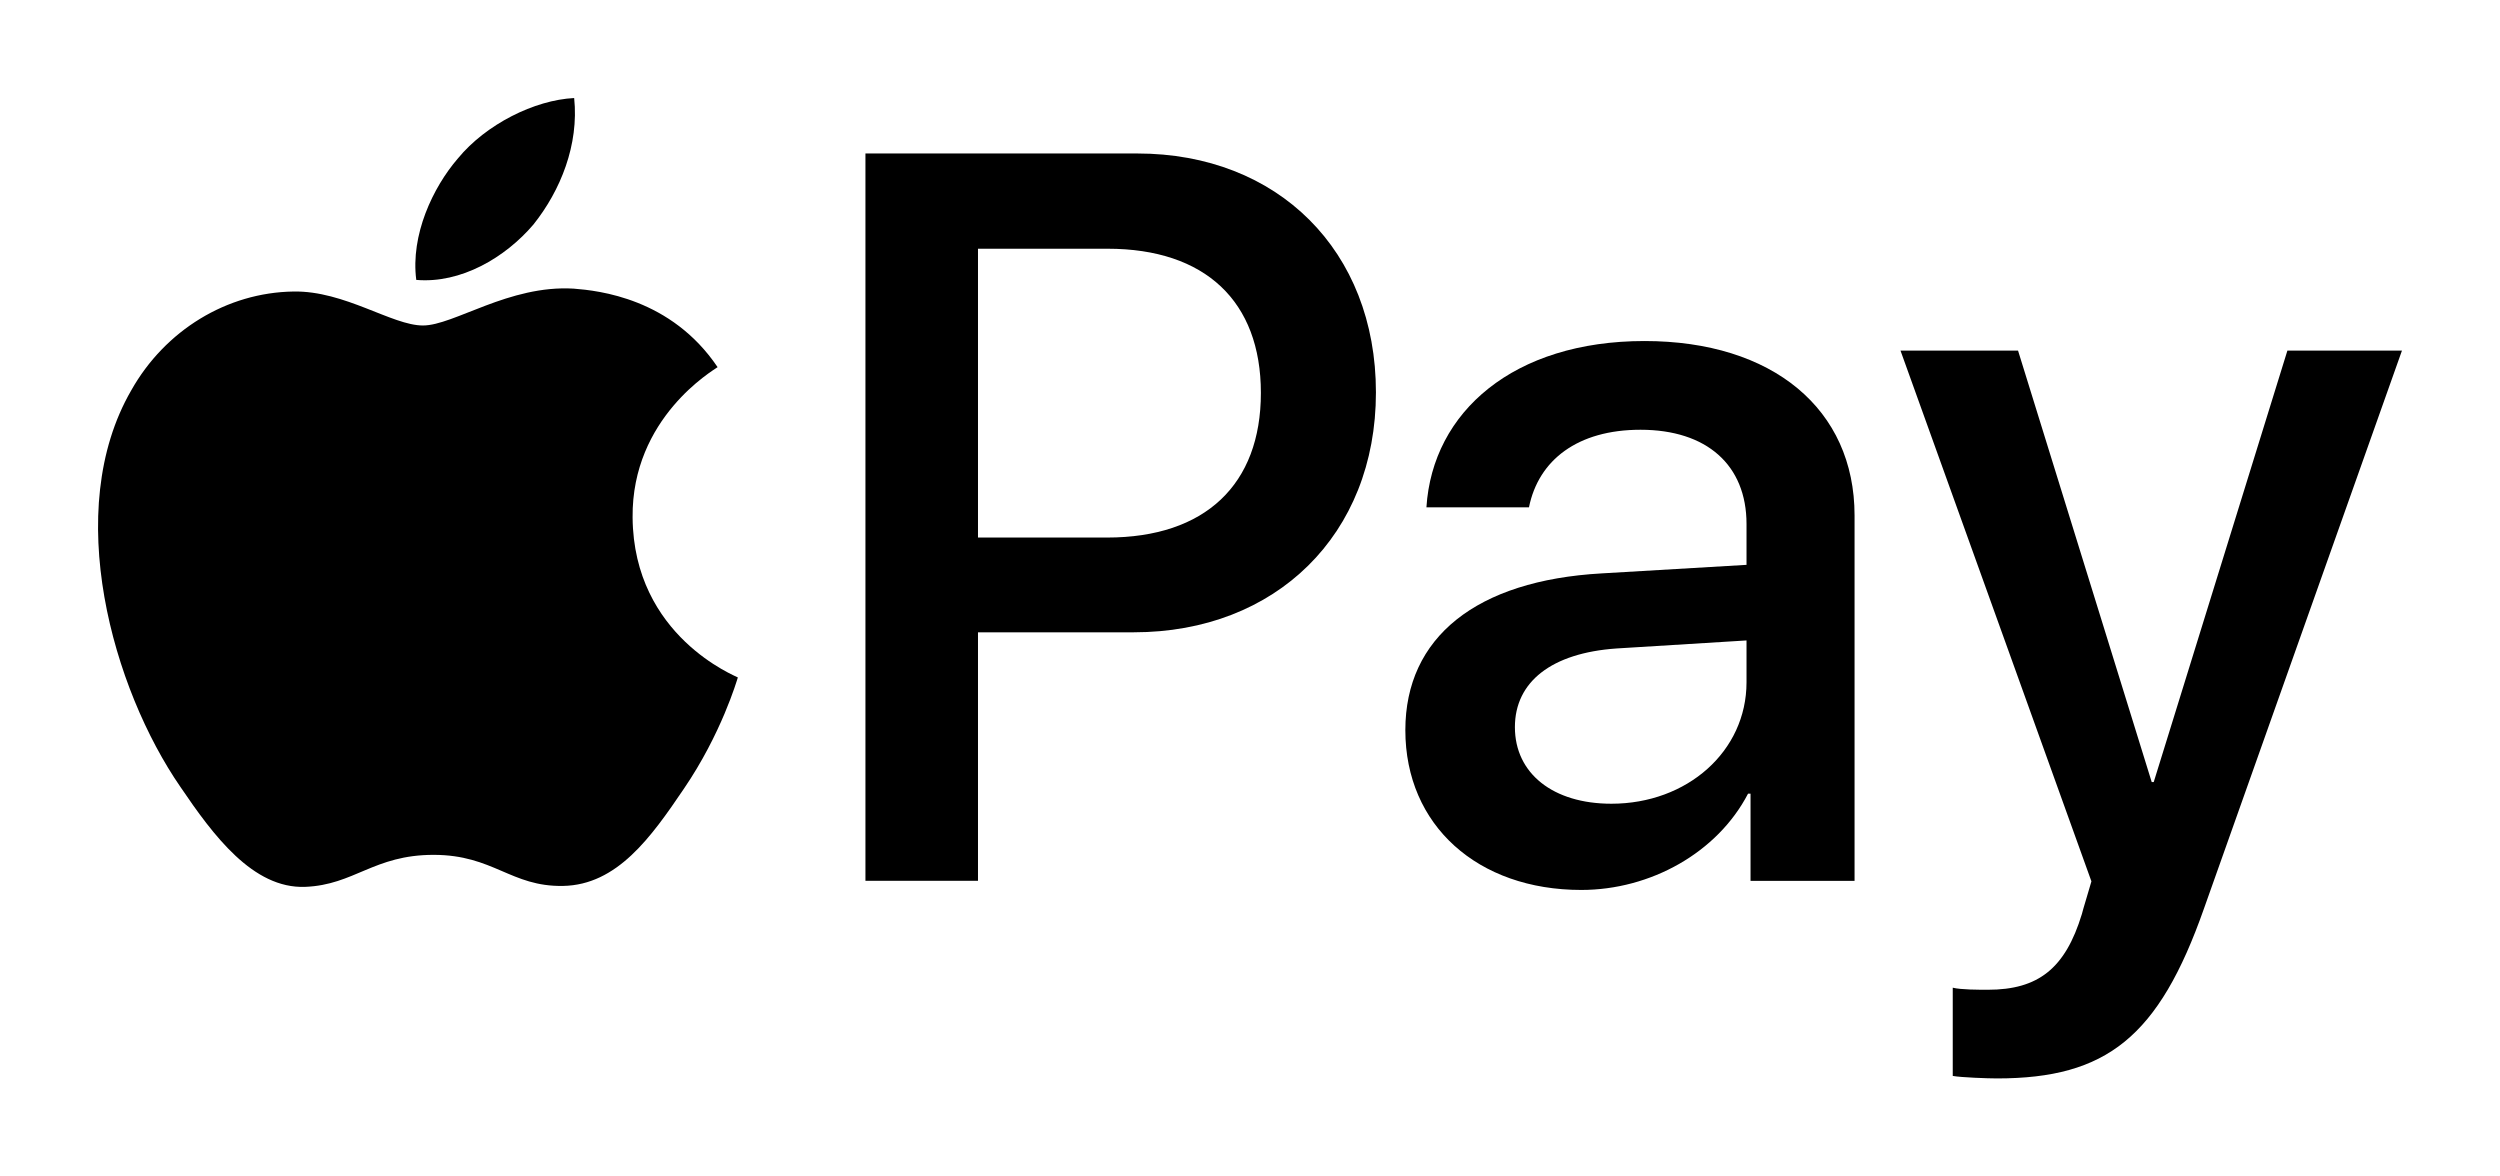
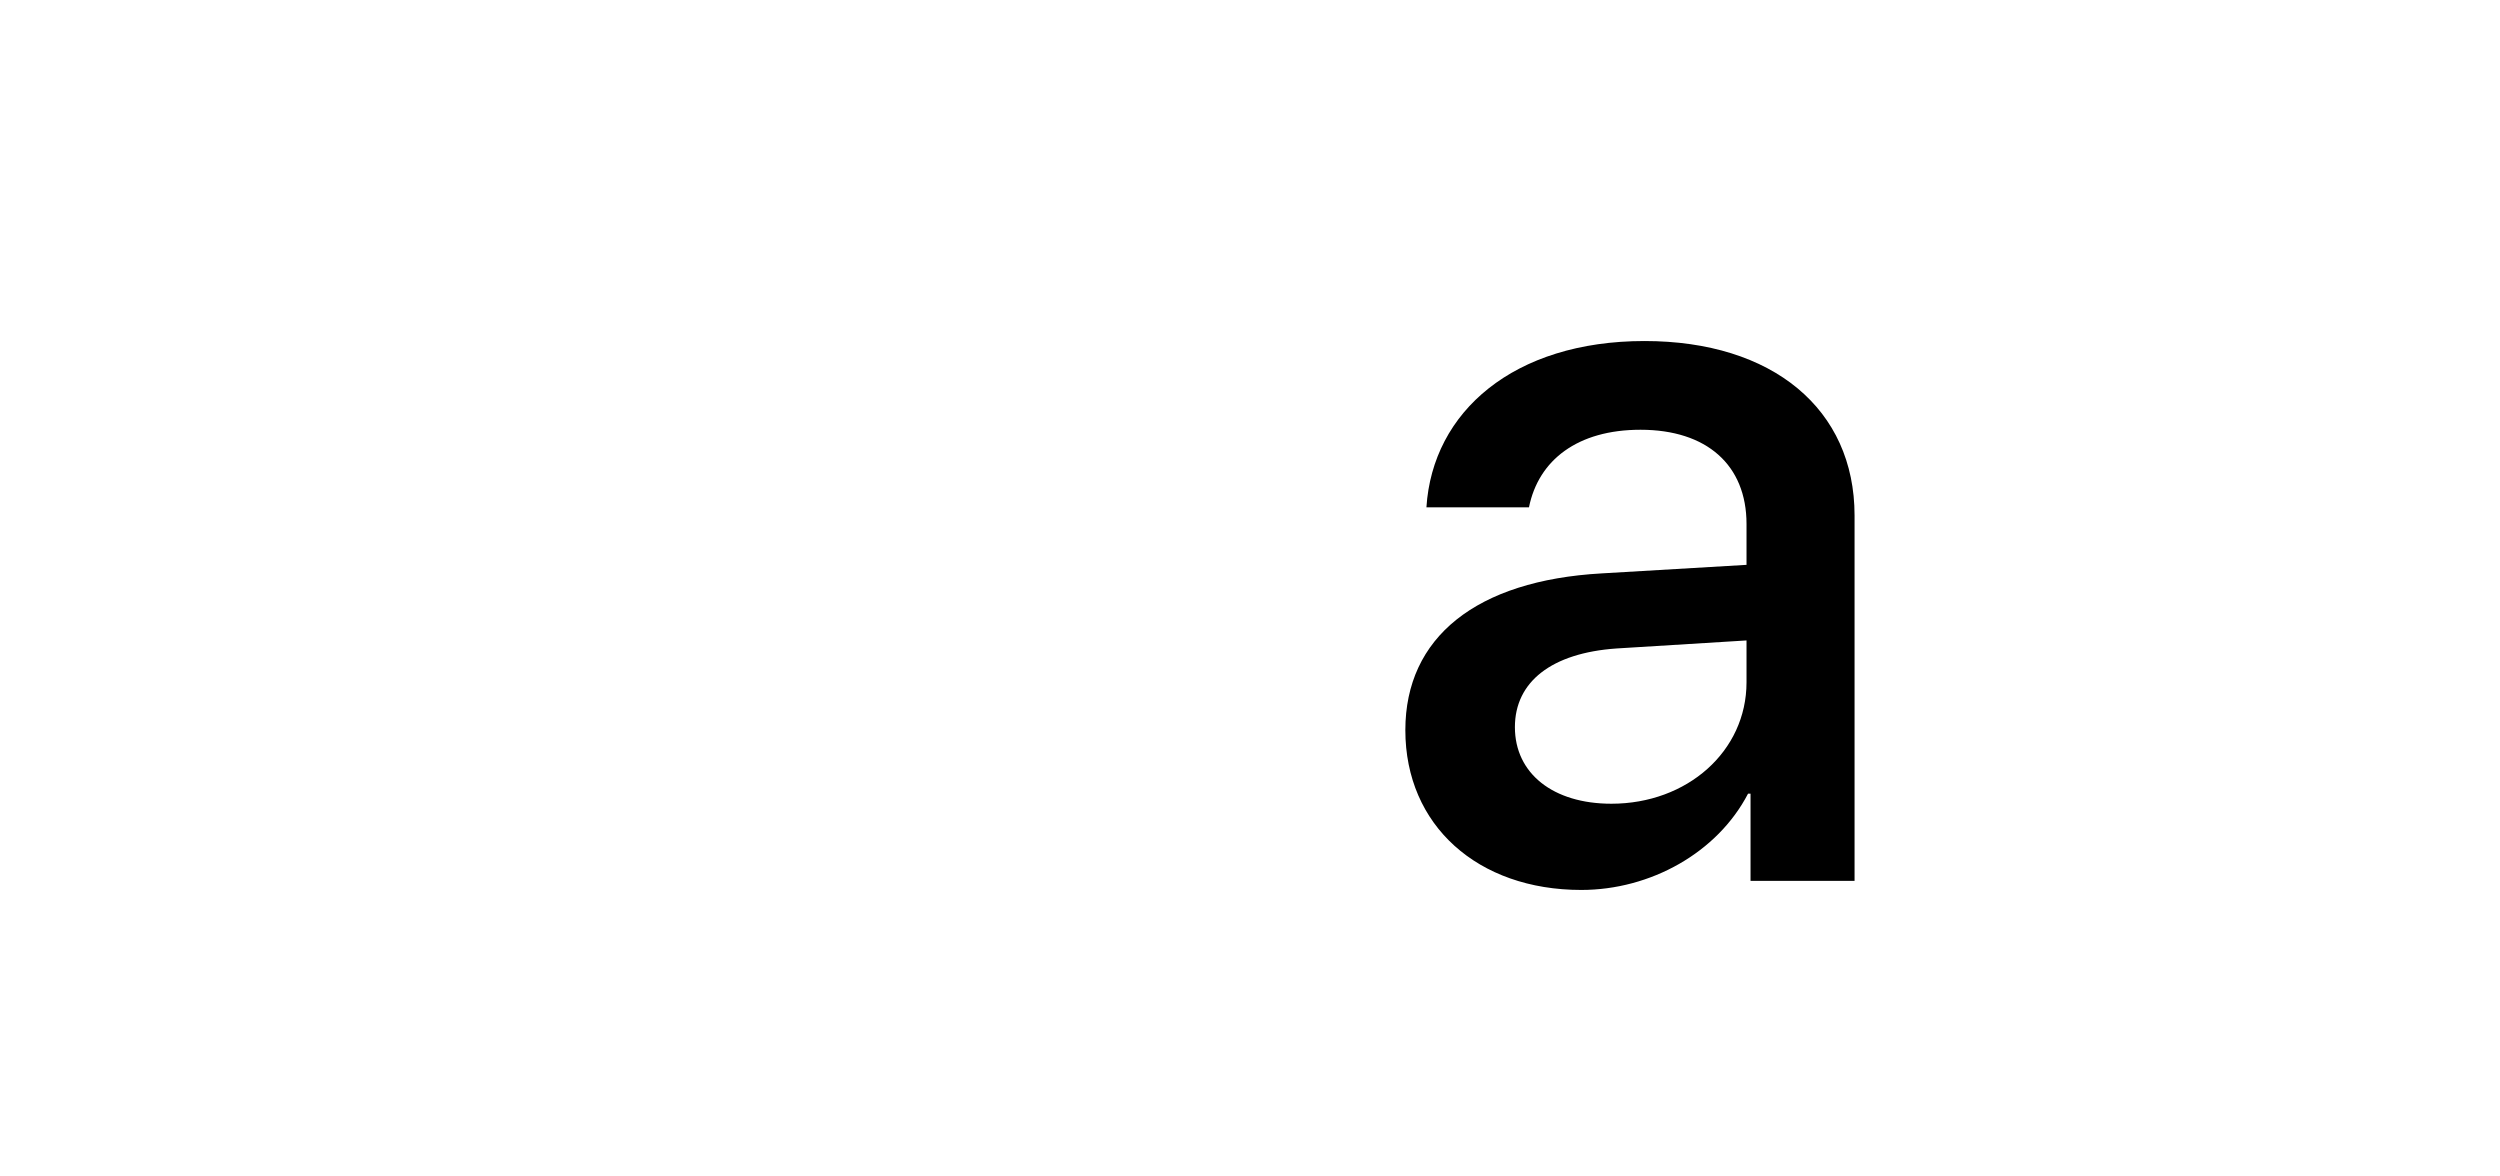
<svg xmlns="http://www.w3.org/2000/svg" width="51" height="24" viewBox="0 0 51 24" fill="none">
-   <path d="M10.883 4.579C11.436 3.885 11.812 2.953 11.713 2C10.903 2.04 9.914 2.536 9.342 3.231C8.828 3.826 8.373 4.797 8.492 5.71C9.401 5.789 10.309 5.254 10.883 4.579Z" fill="black" />
-   <path d="M11.702 5.888C10.382 5.809 9.259 6.64 8.628 6.64C7.997 6.64 7.032 5.928 5.987 5.947C4.628 5.967 3.367 6.738 2.677 7.964C1.258 10.418 2.302 14.057 3.682 16.055C4.352 17.043 5.16 18.131 6.224 18.092C7.229 18.053 7.623 17.439 8.845 17.439C10.066 17.439 10.421 18.092 11.486 18.073C12.589 18.053 13.279 17.084 13.949 16.094C14.718 14.967 15.033 13.879 15.052 13.82C15.033 13.8 12.924 12.989 12.905 10.556C12.885 8.519 14.56 7.55 14.639 7.49C13.693 6.086 12.215 5.928 11.702 5.888Z" fill="black" />
-   <path d="M23.2 3.131C26.07 3.131 28.069 5.115 28.069 8.005C28.069 10.904 26.029 12.899 23.128 12.899H19.951V17.969H17.655V3.131L23.2 3.131ZM19.951 10.966H22.585C24.584 10.966 25.722 9.887 25.722 8.015C25.722 6.144 24.584 5.074 22.595 5.074H19.951V10.966Z" fill="black" />
  <path d="M28.669 14.895C28.669 13.003 30.114 11.841 32.677 11.697L35.629 11.523V10.69C35.629 9.487 34.819 8.767 33.466 8.767C32.185 8.767 31.385 9.384 31.191 10.35H29.099C29.223 8.397 30.883 6.957 33.548 6.957C36.162 6.957 37.833 8.345 37.833 10.515V17.97H35.711V16.191H35.66C35.035 17.394 33.671 18.155 32.257 18.155C30.145 18.155 28.669 16.838 28.669 14.895ZM35.629 13.918V13.065L32.974 13.229C31.652 13.322 30.904 13.908 30.904 14.834C30.904 15.779 31.683 16.396 32.872 16.396C34.419 16.396 35.629 15.327 35.629 13.918Z" fill="black" />
-   <path d="M39.836 21.949V20.149C40 20.191 40.369 20.191 40.553 20.191C41.578 20.191 42.132 19.759 42.47 18.648C42.47 18.628 42.665 17.99 42.665 17.98L38.77 7.152H41.168L43.895 15.954H43.936L46.663 7.152H49L44.961 18.535C44.039 21.157 42.973 22 40.738 22C40.553 22 40 21.98 39.836 21.949Z" fill="black" />
</svg>